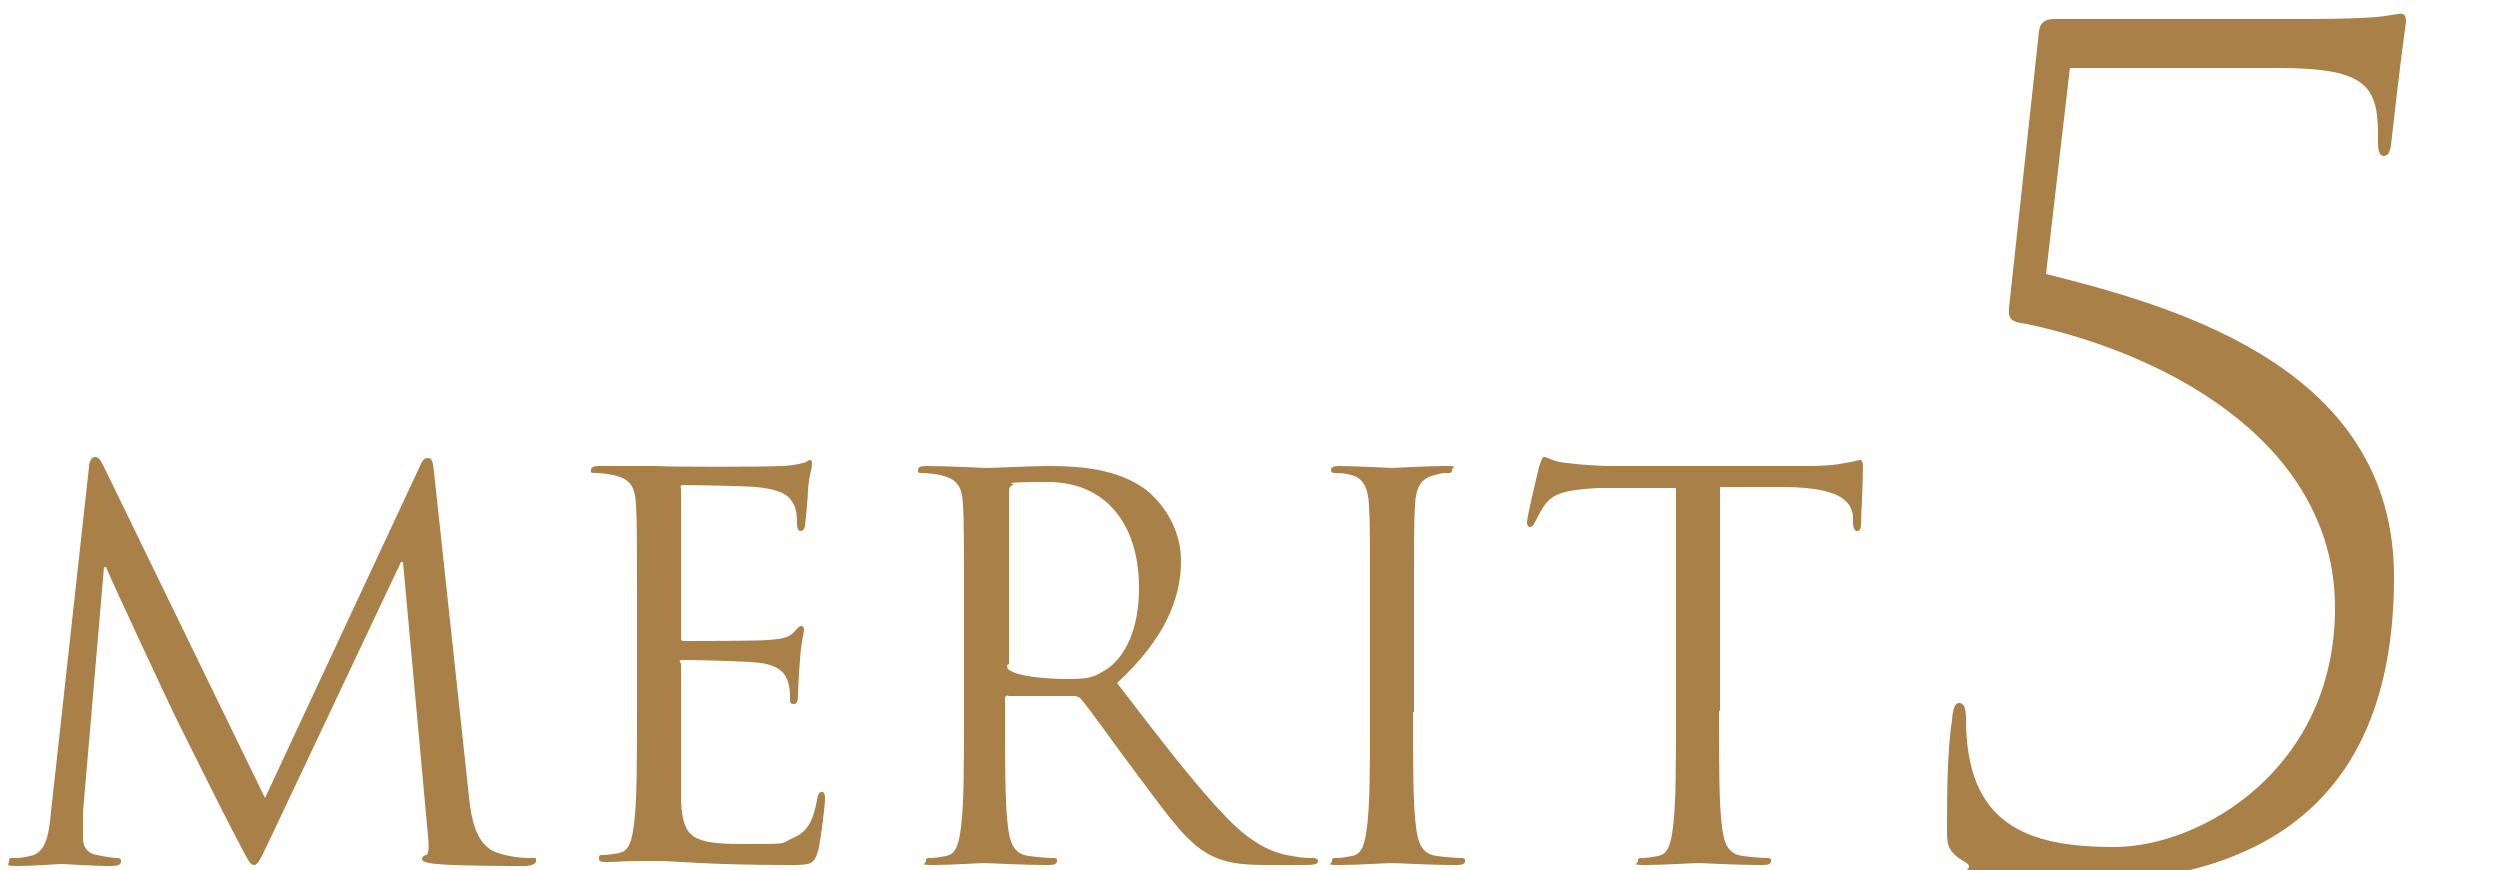
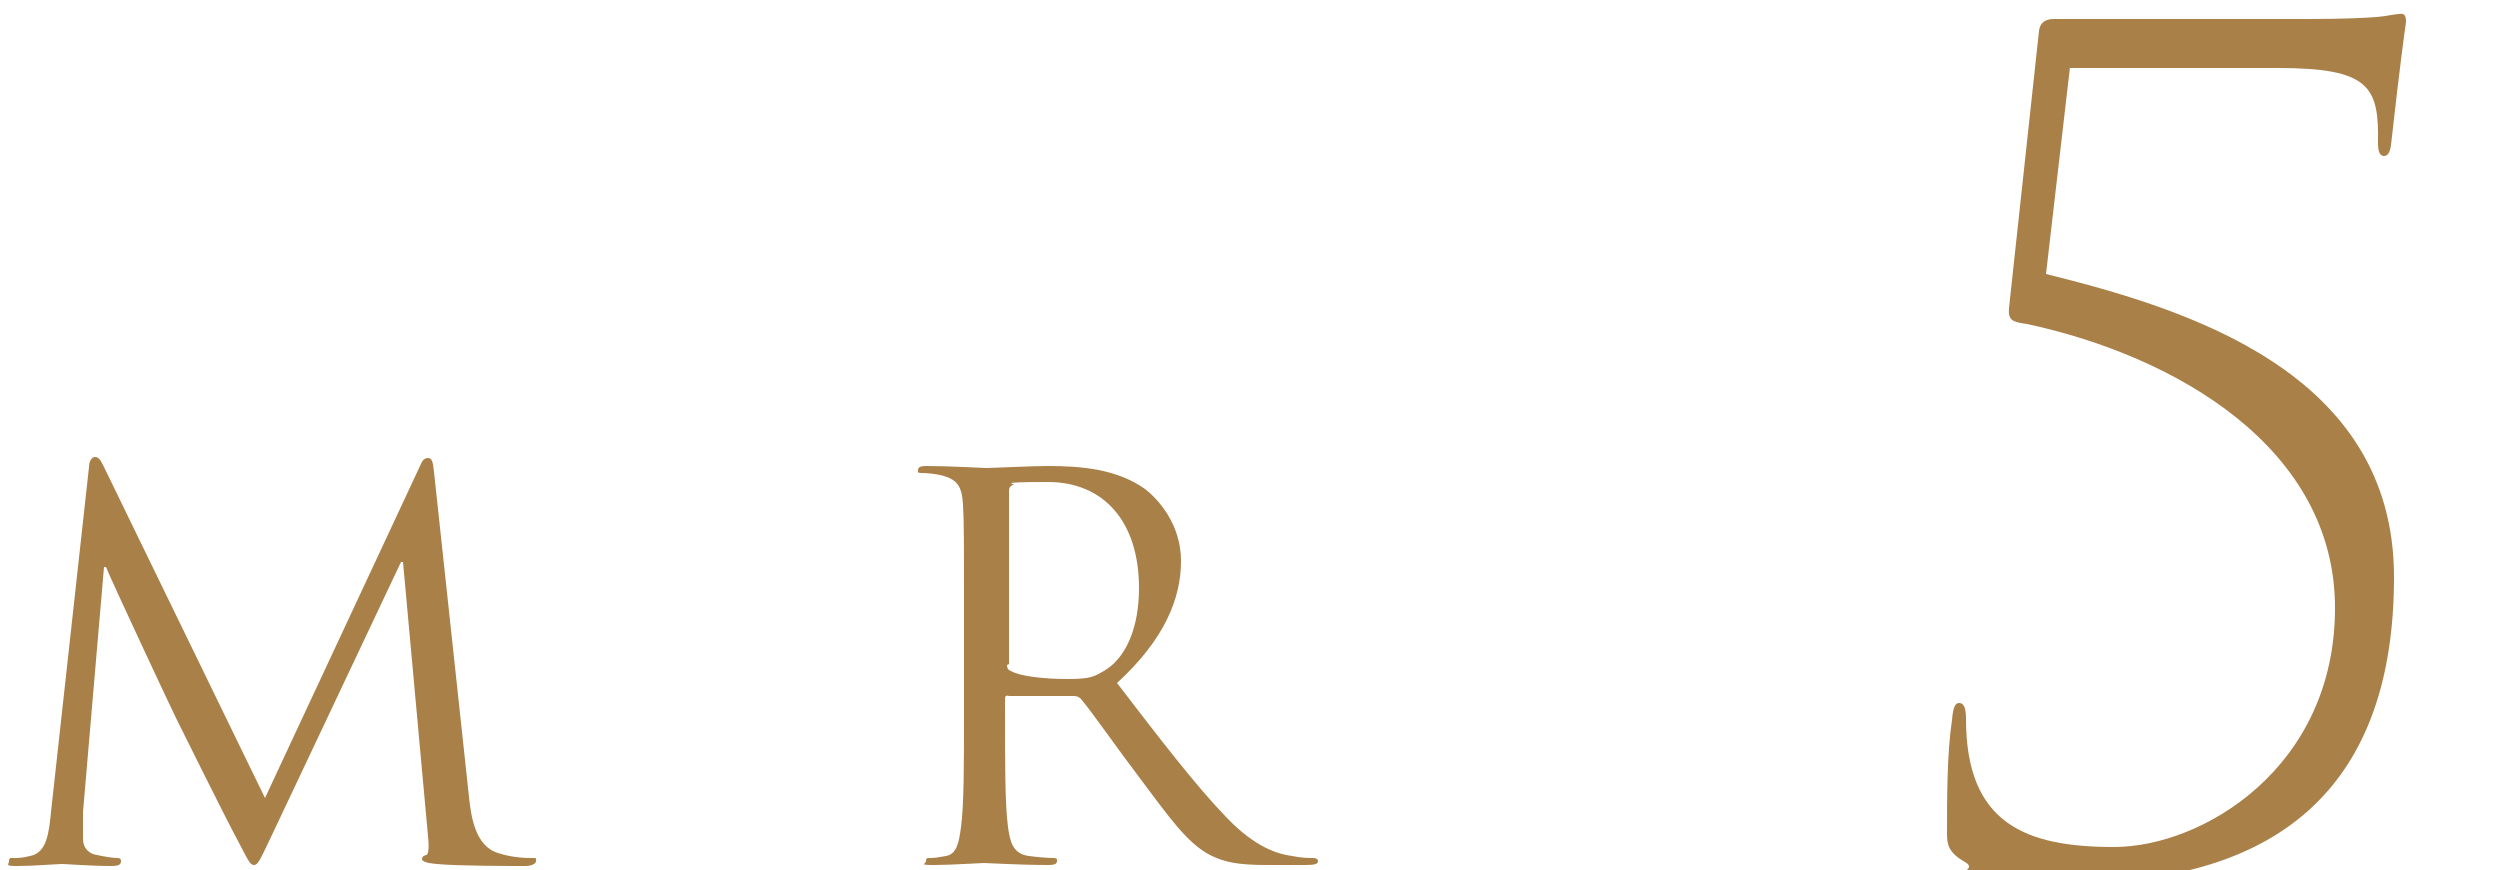
<svg xmlns="http://www.w3.org/2000/svg" version="1.1" viewBox="0 0 250 87">
  <defs>
    <style>
      .cls-1 {
        fill: #a98048;
      }
    </style>
  </defs>
  <g>
    <g id="_レイヤー_5" data-name="レイヤー_5">
      <g>
        <path class="cls-1" d="M46.9,79.7c.2,1.9.6,4.9,2.9,5.6,1.5.5,2.9.5,3.4.5s.4,0,.4.3c0,.3-.5.5-1.1.5-1.2,0-6.9,0-8.8-.2-1.2-.1-1.5-.3-1.5-.5s.1-.3.4-.4c.3,0,.3-1,.2-1.9l-2.5-27.4h-.2l-13,27.5c-1.1,2.3-1.3,2.8-1.7,2.8s-.6-.5-1.6-2.4c-1.4-2.6-5.9-11.7-6.2-12.3-.5-1-6.4-13.6-7-15.1h-.2l-2.1,24.5c0,.8,0,1.8,0,2.7s.6,1.5,1.4,1.6c.9.2,1.7.3,2,.3s.4.1.4.3c0,.4-.3.5-1,.5-2,0-4.5-.2-4.9-.2s-3,.2-4.4.2-.9-.1-.9-.5.3-.3.5-.3c.4,0,.8,0,1.6-.2,1.7-.3,1.9-2.4,2.1-4.4l3.8-34.5c0-.6.3-1,.6-1s.5.2.8.8l16.2,33.3,15.5-33.2c.2-.5.4-.8.8-.8s.5.4.6,1.4l3.5,32.5Z" />
-         <path class="cls-1" d="M63.7,61.9c0-8.2,0-9.7-.1-11.4-.1-1.8-.5-2.6-2.3-3-.4-.1-1.3-.2-1.8-.2s-.4-.1-.4-.3c0-.3.3-.4.8-.4,1.2,0,2.6,0,3.8,0h2.2c.4.1,10.9.1,12.1,0,1,0,1.9-.2,2.3-.3.3,0,.5-.3.7-.3s.2.2.2.5-.3,1-.4,2.5c0,.5-.2,2.9-.3,3.5,0,.3-.2.6-.4.6-.3,0-.4-.3-.4-.7s0-1.3-.3-1.9c-.4-.8-.9-1.5-3.8-1.8-.9-.1-6.7-.2-7.2-.2s-.3.2-.3.5v14.6c0,.4,0,.5.3.5.7,0,7.2,0,8.4-.1,1.3-.1,2-.2,2.5-.7.4-.4.6-.7.8-.7s.3.1.3.4-.3,1.2-.4,3c-.1,1.1-.2,3-.2,3.4s0,1-.4,1-.4-.2-.4-.5c0-.5,0-1.1-.2-1.7-.2-.7-.7-1.6-2.7-1.9-1.4-.2-6.7-.3-7.6-.3s-.4.2-.4.4v4.7c0,1.8,0,7.9,0,9,.2,3.6,1,4.3,6.1,4.3s3.7,0,5.1-.6c1.4-.6,2-1.6,2.4-3.8.1-.6.2-.8.5-.8s.3.4.3.8-.4,4-.7,5.1c-.4,1.4-.8,1.4-2.9,1.4-4,0-6.9-.1-8.9-.2-2.1-.1-3.3-.2-4.1-.2s-1,0-2.1,0c-1.1,0-2.3.1-3.1.1s-.8-.1-.8-.4.1-.3.4-.3c.5,0,1.1-.1,1.6-.2,1.1-.2,1.3-1.4,1.5-2.9.3-2.2.3-6.4.3-11.5v-9.3Z" />
        <path class="cls-1" d="M96.4,61.9c0-8.2,0-9.7-.1-11.4-.1-1.8-.5-2.6-2.3-3-.4-.1-1.3-.2-1.8-.2s-.4-.1-.4-.3c0-.3.3-.4.8-.4,2.4,0,5.7.2,6,.2.6,0,4.6-.2,6.2-.2,3.3,0,6.9.3,9.7,2.3,1.3,1,3.6,3.5,3.6,7.2s-1.6,7.8-6.4,12.2c4.3,5.6,7.9,10.3,11,13.5,2.9,3,5.1,3.6,6.5,3.8,1,.2,1.7.2,2.1.2s.5.2.5.3c0,.3-.3.4-1.3.4h-3.8c-3,0-4.3-.3-5.7-1-2.3-1.2-4.1-3.8-7.1-7.8-2.2-2.9-4.7-6.5-5.8-7.8-.2-.2-.4-.3-.7-.3h-6.5c-.3-.1-.4,0-.4.3v1.3c0,5.1,0,9.3.3,11.5.2,1.5.5,2.7,2.1,2.9.7.1,1.9.2,2.4.2s.4.2.4.3c0,.3-.3.4-.8.4-2.9,0-6.2-.2-6.5-.2s-3.4.2-5,.2-.8-.1-.8-.4.1-.3.4-.3c.5,0,1.1-.1,1.6-.2,1.1-.2,1.3-1.4,1.5-2.9.3-2.2.3-6.4.3-11.5v-9.3ZM100.7,66.5c0,.3.1.5.4.6.8.5,3.2.8,5.6.8s2.7-.2,4-1c1.9-1.3,3.2-4.1,3.2-8.1,0-6.6-3.5-10.6-9.1-10.6s-3,.2-3.5.3c-.3.1-.4.3-.4.6v17.3Z" />
-         <path class="cls-1" d="M141.3,71.2c0,5.1,0,9.3.3,11.5.2,1.5.5,2.7,2.1,2.9.7.1,1.9.2,2.4.2s.4.2.4.3c0,.3-.3.4-.8.4-2.9,0-6.2-.2-6.5-.2s-3.6.2-5.2.2-.8-.1-.8-.4.1-.3.4-.3c.5,0,1.1-.1,1.6-.2,1.1-.2,1.3-1.4,1.5-2.9.3-2.2.3-6.4.3-11.5v-9.3c0-8.2,0-9.7-.1-11.4-.1-1.8-.6-2.7-1.8-3-.6-.2-1.3-.2-1.6-.2s-.4-.1-.4-.3c0-.3.3-.4.8-.4,1.7,0,5.1.2,5.3.2s3.6-.2,5.2-.2.8.1.8.4-.2.3-.4.3c-.4,0-.7,0-1.3.2-1.4.3-1.9,1.2-2,3-.1,1.7-.1,3.2-.1,11.4v9.3Z" />
-         <path class="cls-1" d="M171.9,71.2c0,5.1,0,9.3.3,11.5.2,1.5.5,2.7,2.1,2.9.7.1,1.9.2,2.4.2s.4.2.4.3c0,.3-.3.4-.8.4-2.9,0-6.2-.2-6.5-.2s-3.6.2-5.2.2-.8-.1-.8-.4.1-.3.4-.3c.5,0,1.1-.1,1.6-.2,1.1-.2,1.3-1.4,1.5-2.9.3-2.2.3-6.4.3-11.5v-22.4h-7.8c-3.3.2-4.5.5-5.4,1.8-.6.9-.7,1.3-.9,1.6-.2.4-.3.5-.5.5s-.3-.2-.3-.5c0-.5,1.1-5.1,1.2-5.5.1-.3.3-1,.5-1,.4,0,.9.5,2.3.6,1.5.2,3.5.3,4.2.3h19.8c1.7,0,2.9-.1,3.8-.3.8-.1,1.3-.3,1.5-.3s.3.3.3.6c0,1.6-.2,5.2-.2,5.8s-.2.7-.4.7-.4-.2-.4-.9v-.6c-.2-1.6-1.5-2.8-6.6-2.9h-6.7c0-.1,0,22.3,0,22.3Z" />
        <path class="cls-1" d="M207,6.7l-2.4,20.7c14.1,3.5,34.8,9.8,34.8,30.3s-11,30.6-32.3,30.6-7.8-.5-10.6-2.1c-1.6-.9-1.8-1.7-1.8-2.8,0-3.5,0-8.1.5-11.4.1-1.2.3-1.7.7-1.7s.7.3.7,1.6c0,10.5,6,12.8,14.8,12.8s22.1-7.9,22.1-23.9-15.9-25.2-30.8-28.4c-1.5-.2-1.9-.4-1.8-1.6l3-27.7c.1-.9.7-1.2,1.5-1.2h25.5c3.1,0,5.6-.1,6.8-.2,1.1-.1,1.8-.3,2.2-.3.5-.1.7.1.7.8-.1.7-.6,4.2-1.5,12.3-.1.7-.3,1.1-.7,1.1s-.6-.4-.6-1.3c.1-5.6-.8-7.5-10-7.5h-20.8Z" />
      </g>
    </g>
  </g>
</svg>